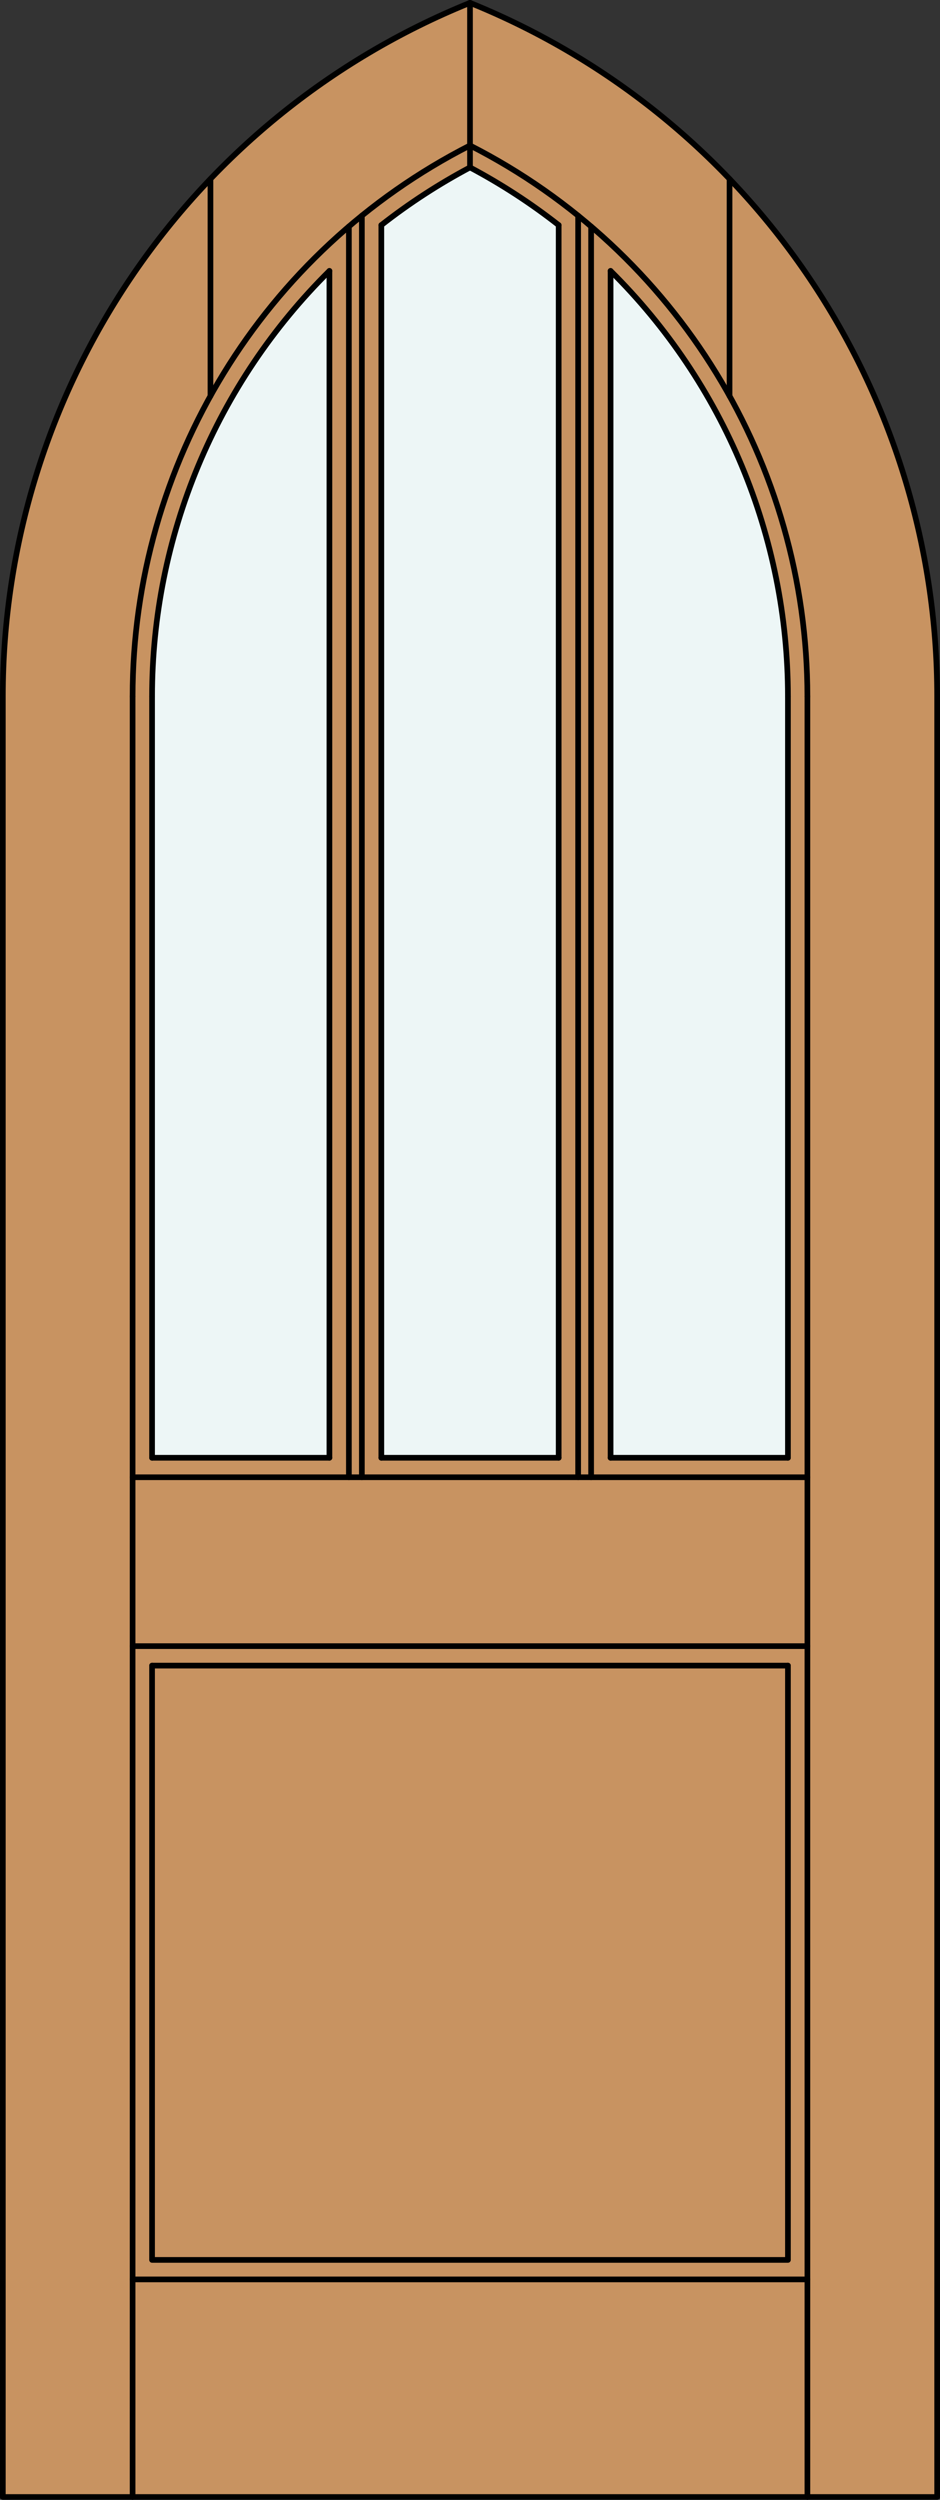
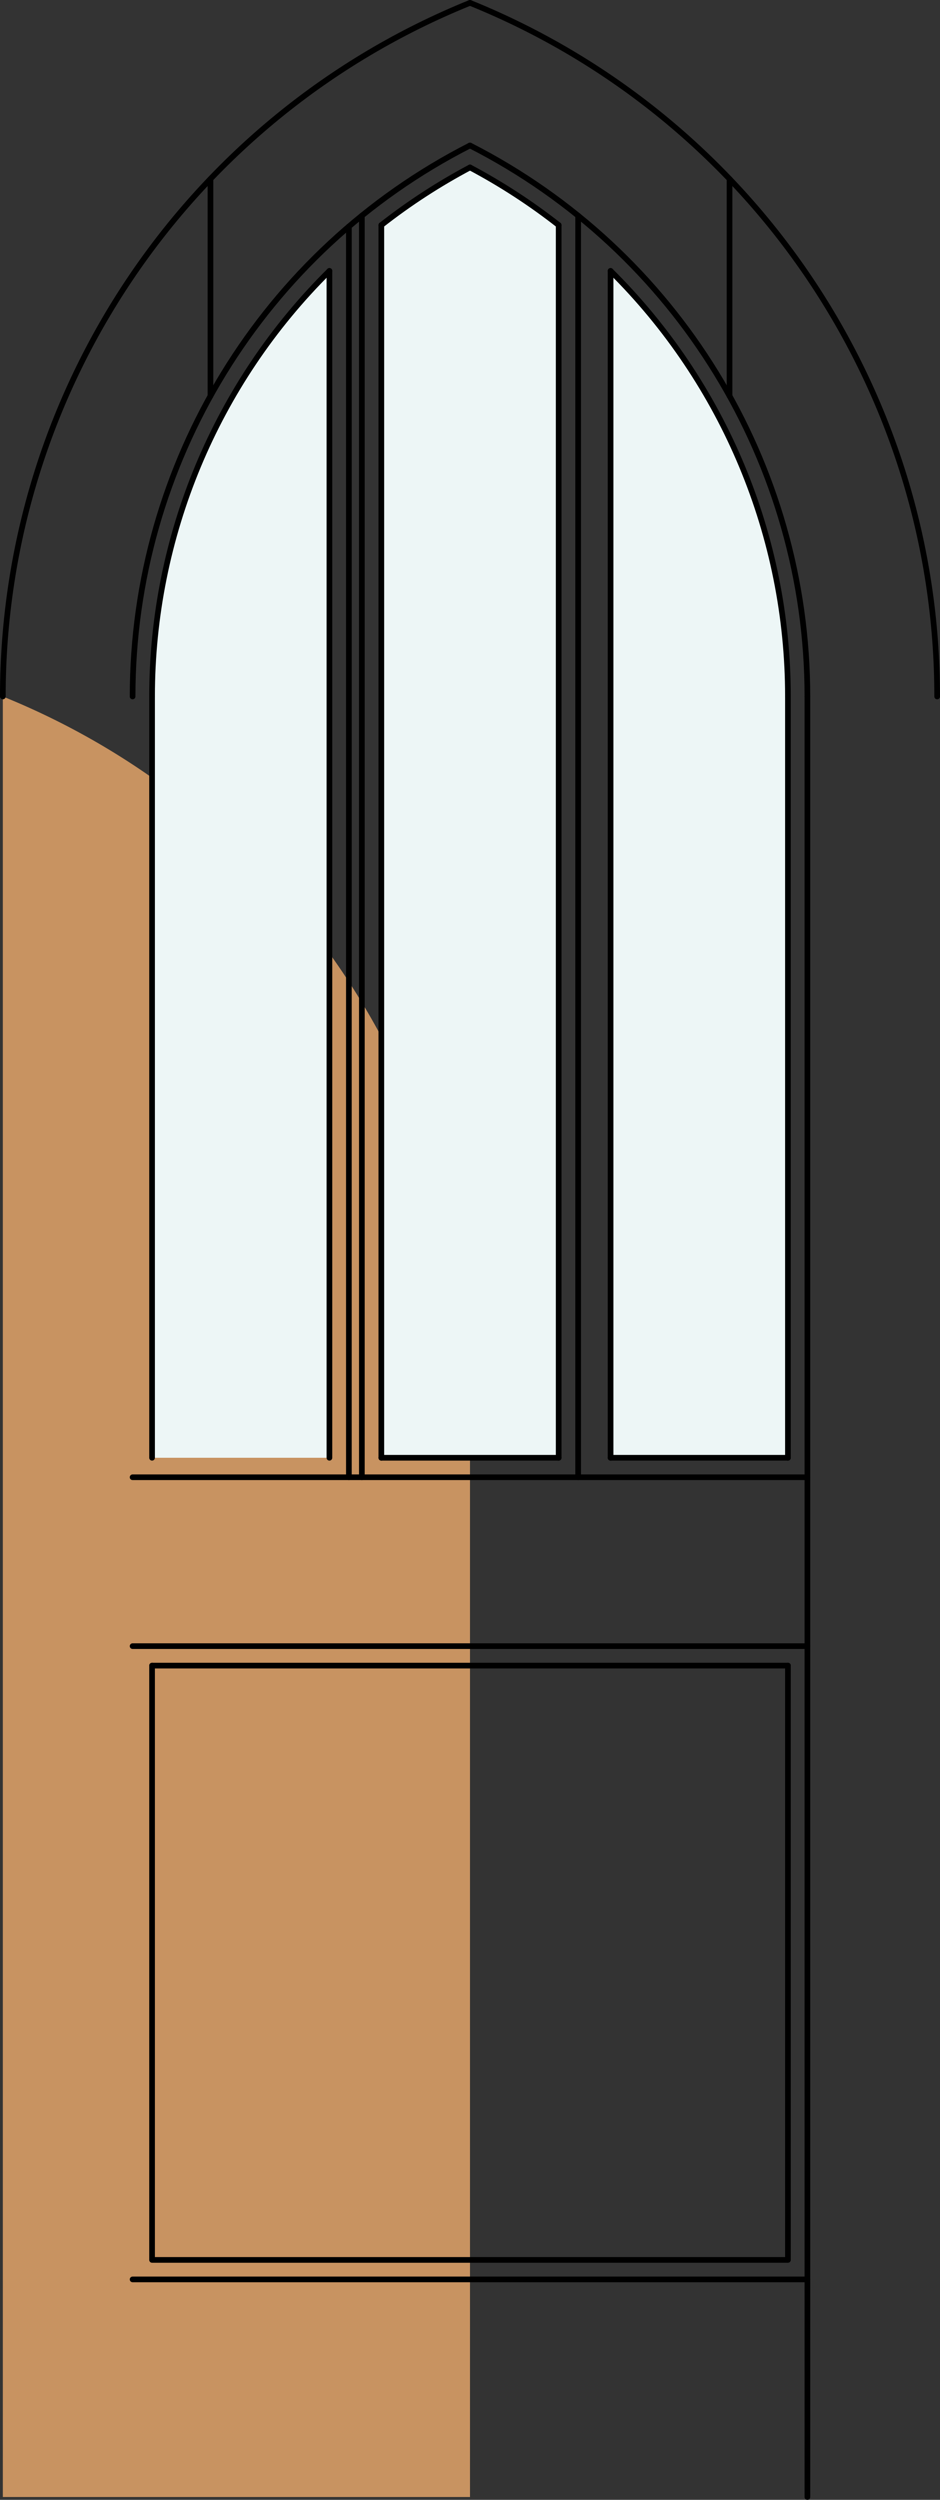
<svg xmlns="http://www.w3.org/2000/svg" version="1.1" id="Layer_1" x="0px" y="0px" width="83.012px" height="220.531px" viewBox="46.163 568.28 83.012 220.531" style="enable-background:new 46.163 568.28 83.012 220.531;" xml:space="preserve">
  <rect x="46.163" y="568.28" width="83.012" height="220.531" fill="#333333" stroke="none" />
  <style type="text/css">

	.st0{fill:#EDF6F6;}
	.st1{fill:#C89361;}
	.st2{fill:none;stroke:#000000;stroke-width:0.5;stroke-linecap:round;stroke-linejoin:round;}

</style>
  <g id="DOOR_FILL">
-     <path class="st1" d="M128.925,788.562H46.413V629.723c0-26.898,16.321-51.105,41.256-61.192   c24.936,10.087,41.256,34.294,41.256,61.192V788.562z" />
+     <path class="st1" d="M128.925,788.562H46.413V629.723c24.936,10.087,41.256,34.294,41.256,61.192V788.562z" />
  </g>
  <g id="GLASS">
    <path class="st0" d="M75.254,696.882H59.592v-67.159c0-14.104,5.64-27.622,15.662-37.544V696.882z" />
    <path class="st0" d="M95.5,696.882H79.838V588.138c2.455-1.924,5.076-3.626,7.831-5.088c2.755,1.462,5.376,3.164,7.831,5.088   L95.5,696.882L95.5,696.882z" />
    <path class="st0" d="M115.746,696.882h-15.662V592.179c10.022,9.922,15.662,23.44,15.662,37.544V696.882z" />
  </g>
  <g id="_x31_">
-     <polyline class="st2" points="46.413,629.723 46.413,788.562 128.925,788.562 128.925,629.723  " />
-     <line class="st2" x1="57.873" y1="788.562" x2="57.873" y2="629.723" />
    <line class="st2" x1="117.465" y1="788.562" x2="117.465" y2="629.723" />
    <line class="st2" x1="115.746" y1="629.723" x2="115.746" y2="696.882" />
    <polyline class="st2" points="115.746,715.218 115.746,767.647 59.592,767.647 59.592,715.218  " />
    <line class="st2" x1="59.592" y1="696.882" x2="59.592" y2="629.723" />
    <path class="st2" d="M128.925,629.723c0-26.898-16.32-51.105-41.256-61.192" />
    <path class="st2" d="M117.465,629.723c0-20.518-11.512-39.3-29.796-48.61" />
    <path class="st2" d="M115.746,629.723c0-14.104-5.64-27.622-15.662-37.544" />
    <path class="st2" d="M95.5,588.138c-2.455-1.924-5.076-3.626-7.831-5.088" />
    <path class="st2" d="M87.669,568.53c-24.935,10.087-41.256,34.294-41.256,61.192" />
    <path class="st2" d="M87.669,581.112c-18.283,9.311-29.796,28.093-29.796,48.61" />
    <path class="st2" d="M87.669,583.05c-2.755,1.462-5.376,3.164-7.831,5.088" />
    <path class="st2" d="M75.254,592.179c-10.022,9.922-15.662,23.44-15.662,37.544" />
-     <line class="st2" x1="87.669" y1="583.05" x2="87.669" y2="568.53" />
    <line class="st2" x1="110.589" y1="603.211" x2="110.589" y2="584.066" />
    <line class="st2" x1="64.749" y1="603.211" x2="64.749" y2="584.066" />
    <line class="st2" x1="117.465" y1="769.366" x2="57.873" y2="769.366" />
-     <line class="st2" x1="59.592" y1="696.882" x2="75.254" y2="696.882" />
    <line class="st2" x1="57.873" y1="698.601" x2="117.465" y2="698.601" />
    <line class="st2" x1="78.119" y1="587.309" x2="78.119" y2="698.601" />
    <line class="st2" x1="76.973" y1="698.601" x2="76.973" y2="588.262" />
    <line class="st2" x1="100.084" y1="696.882" x2="115.746" y2="696.882" />
    <line class="st2" x1="95.5" y1="696.882" x2="95.5" y2="588.138" />
    <line class="st2" x1="57.873" y1="713.499" x2="117.465" y2="713.499" />
    <line class="st2" x1="79.838" y1="696.882" x2="95.5" y2="696.882" />
    <line class="st2" x1="79.838" y1="588.138" x2="79.838" y2="696.882" />
    <line class="st2" x1="75.254" y1="696.882" x2="75.254" y2="592.179" />
    <line class="st2" x1="100.084" y1="592.179" x2="100.084" y2="696.882" />
    <line class="st2" x1="97.219" y1="698.601" x2="97.219" y2="587.309" />
-     <line class="st2" x1="98.365" y1="588.262" x2="98.365" y2="698.601" />
    <line class="st2" x1="59.592" y1="715.218" x2="115.746" y2="715.218" />
  </g>
  <g id="_x30_">
</g>
  <g id="Layer_1_1_">
</g>
</svg>